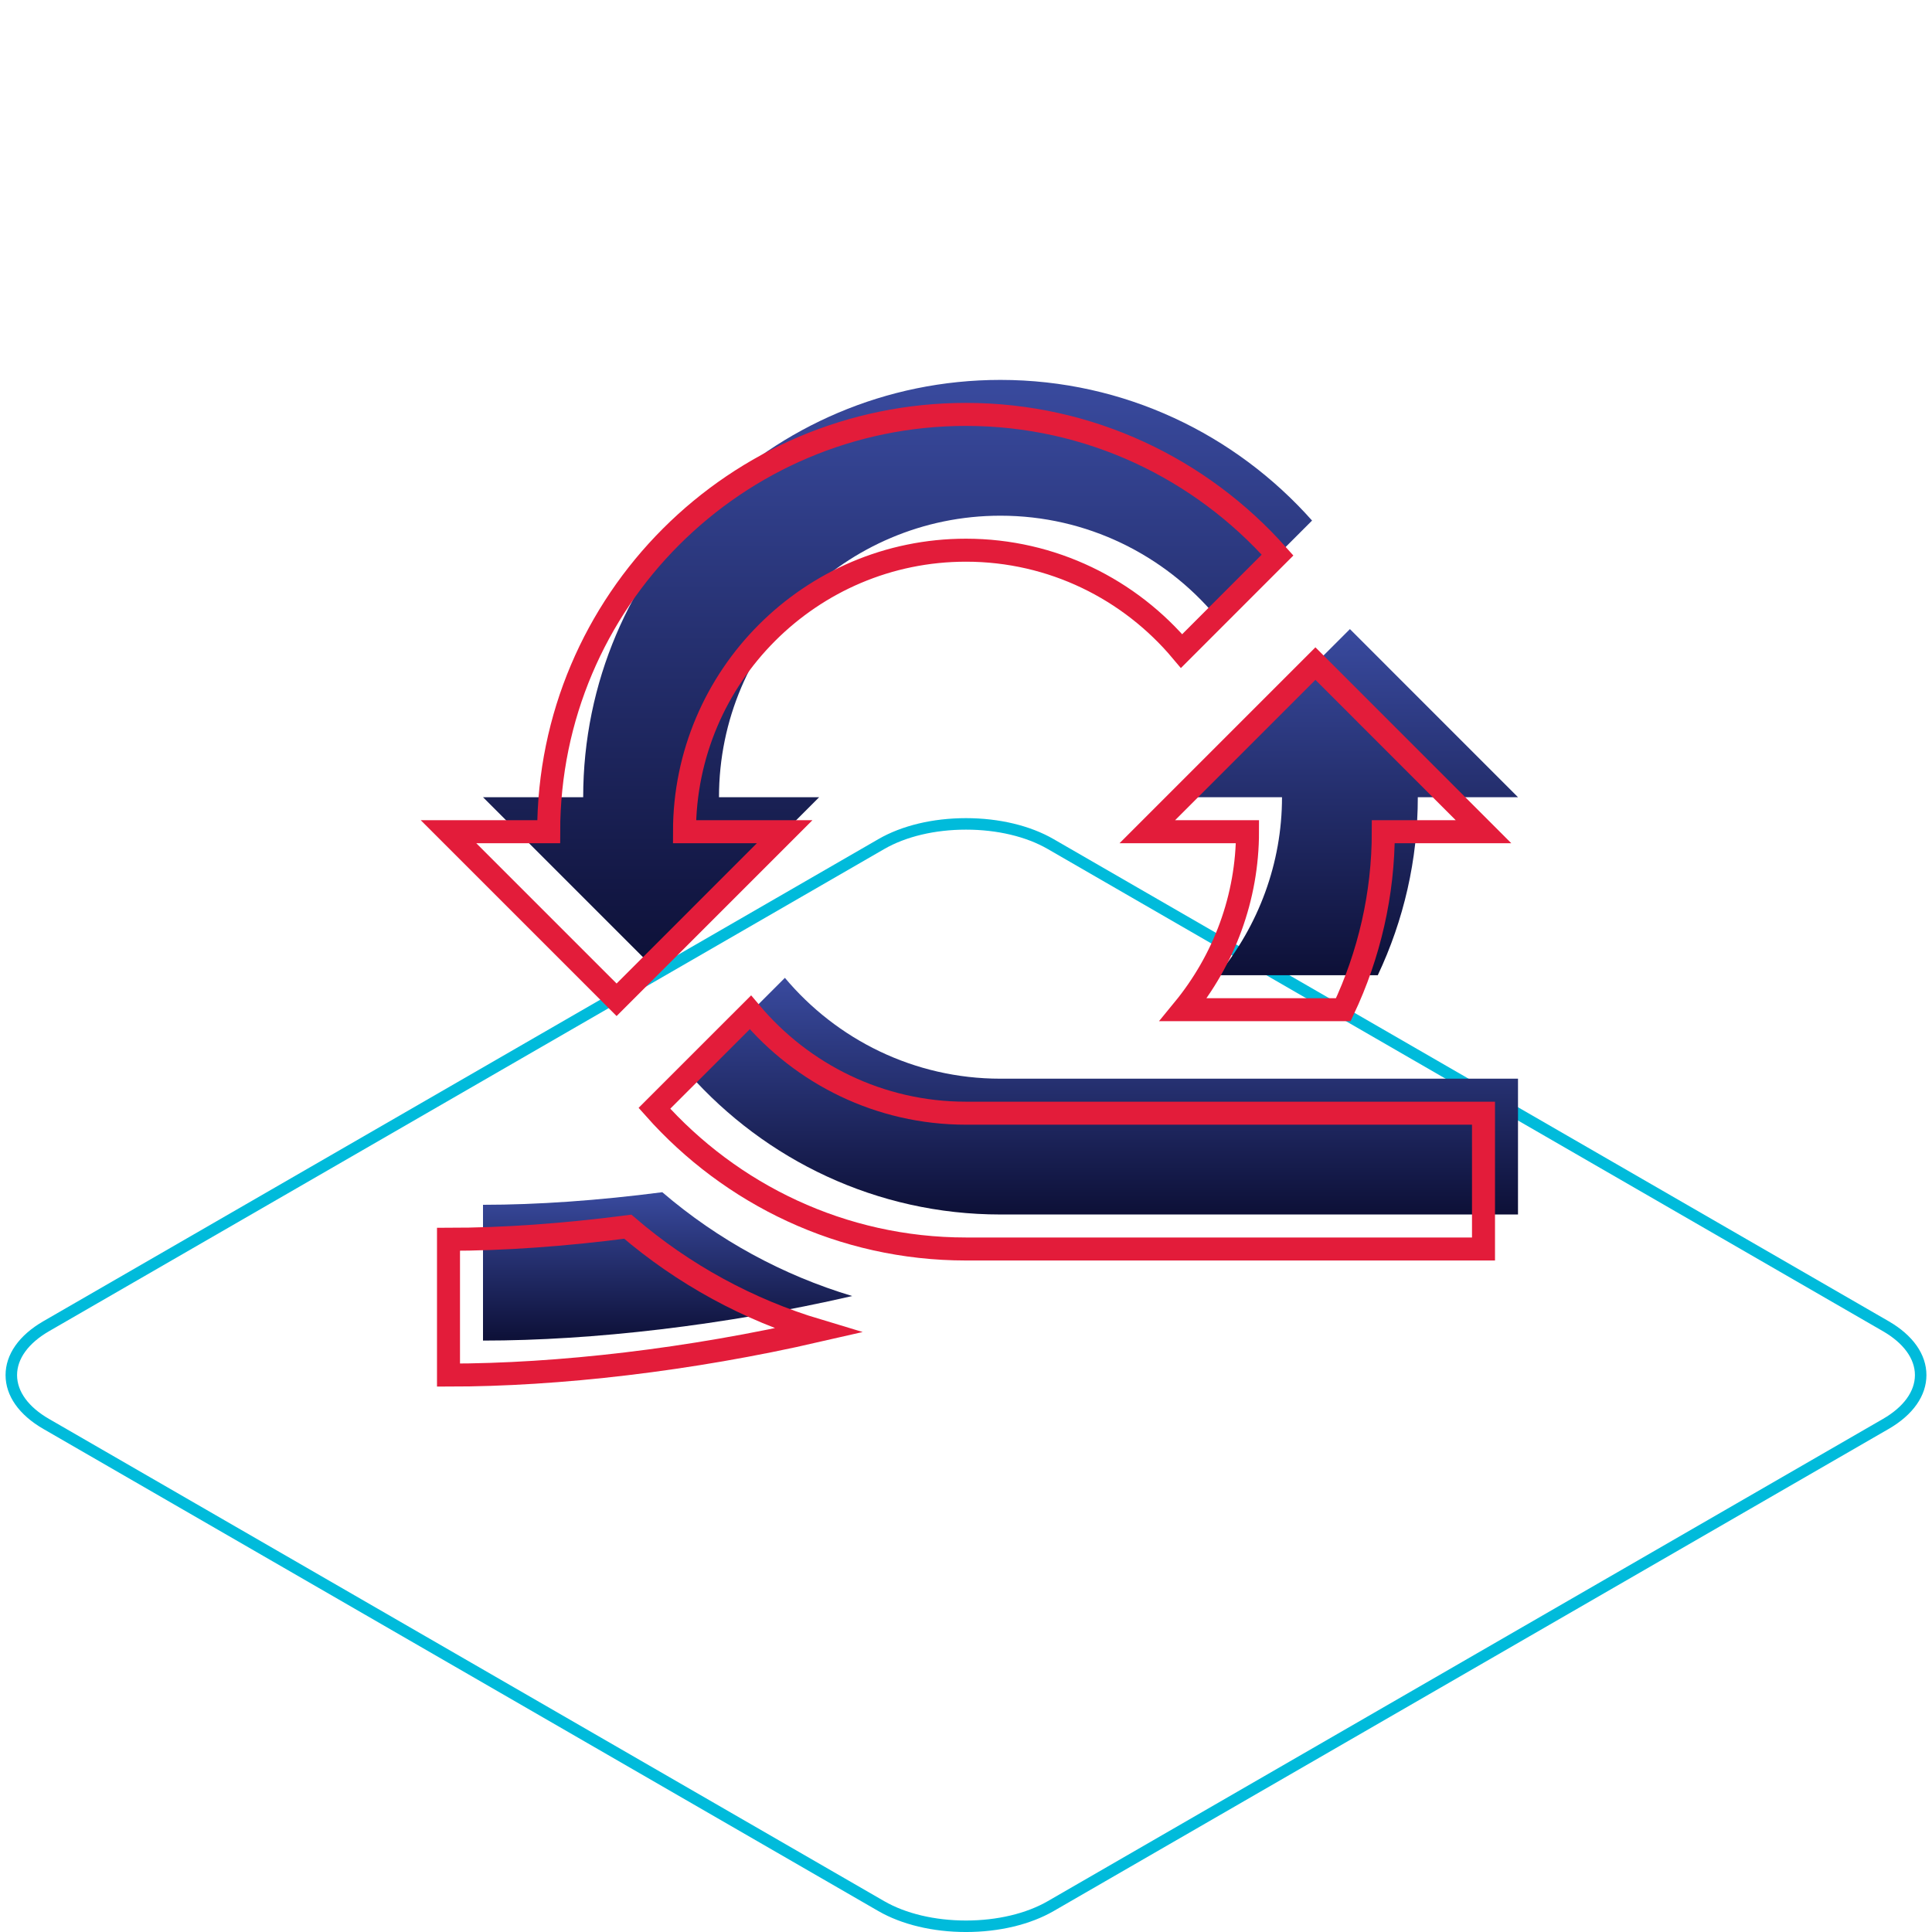
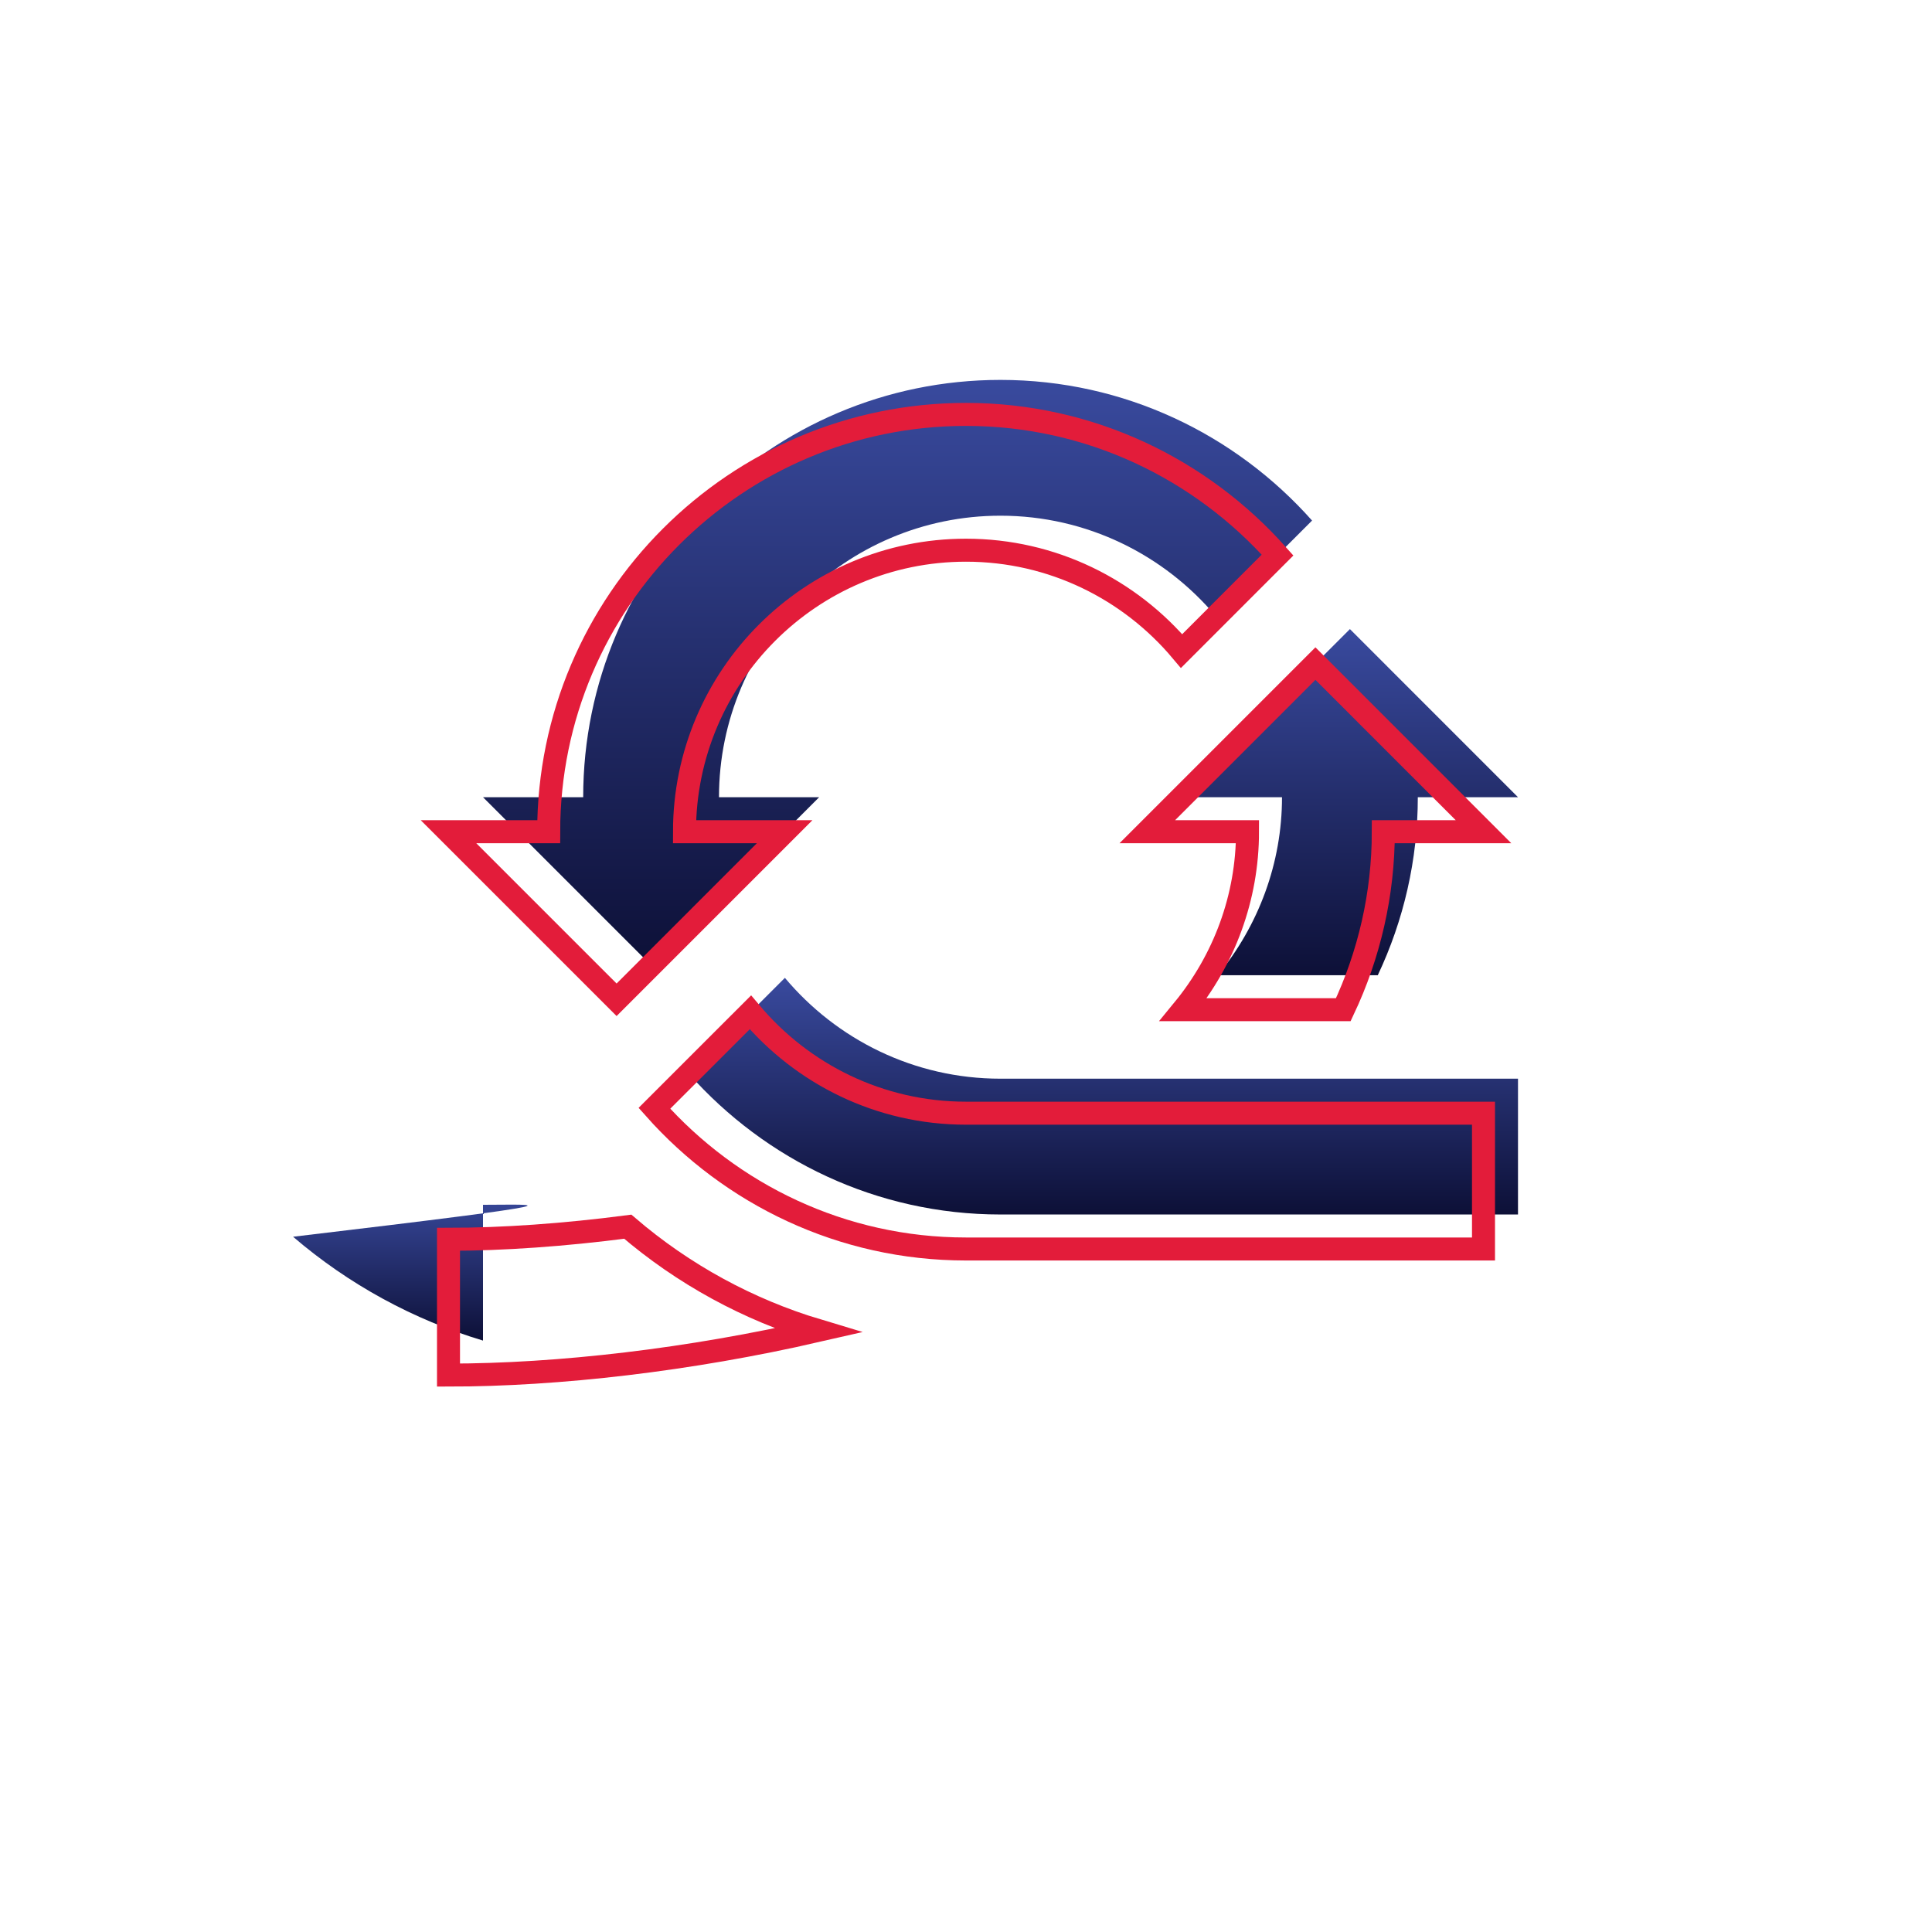
<svg xmlns="http://www.w3.org/2000/svg" version="1.1" id="Layer_1" x="0px" y="0px" width="168px" height="168.001px" viewBox="0 0 168 168.001" enable-background="new 0 0 168 168.001" xml:space="preserve">
  <g>
    <g>
-       <path fill="#00BBDB" d="M84,168.001c-2.877,0-5.582-0.646-7.616-1.818L3.771,124.256c-2.119-1.222-3.287-2.884-3.287-4.681    c0-1.798,1.167-3.463,3.289-4.688l72.613-41.922c2.032-1.175,4.737-1.822,7.613-1.822c2.877,0,5.581,0.647,7.615,1.822    l72.613,41.922c2.12,1.225,3.288,2.889,3.288,4.687c-0.001,1.797-1.169,3.46-3.288,4.683l-72.613,41.926    C89.582,167.355,86.877,168.001,84,168.001z M84,72.143c-2.704,0-5.229,0.6-7.113,1.688L4.273,115.752    c-1.799,1.04-2.79,2.397-2.789,3.823c0,1.424,0.99,2.779,2.787,3.814l72.613,41.927c1.884,1.086,4.411,1.685,7.116,1.685    c2.704,0,5.23-0.599,7.114-1.685l72.613-41.926c1.798-1.037,2.787-2.393,2.788-3.817c0-1.426-0.99-2.782-2.788-3.821    L91.115,73.831C89.231,72.742,86.704,72.143,84,72.143z" />
-     </g>
+       </g>
    <g>
      <g>
        <g>
          <linearGradient id="SVGID_1_" gradientUnits="userSpaceOnUse" x1="117.383" y1="84.799" x2="117.383" y2="54.704">
            <stop offset="0" style="stop-color:#0D1037" />
            <stop offset="1" style="stop-color:#394A9E" />
          </linearGradient>
          <path fill="url(#SVGID_1_)" d="M117.384,54.704l-14.617,14.618h8.712c0,5.73-2.036,11.156-5.584,15.478h13.913      c2.253-4.77,3.48-10.037,3.48-15.478H132L117.384,54.704z" />
          <linearGradient id="SVGID_2_" gradientUnits="userSpaceOnUse" x1="58.053" y1="116.571" x2="58.053" y2="103.669">
            <stop offset="0" style="stop-color:#0D1037" />
            <stop offset="1" style="stop-color:#394A9E" />
          </linearGradient>
-           <path fill="url(#SVGID_2_)" d="M42,104.765v11.807c9.532,0,20.981-1.318,32.107-3.873c-6.04-1.811-11.674-4.877-16.516-9.029      C52.053,104.39,46.721,104.765,42,104.765z" />
+           <path fill="url(#SVGID_2_)" d="M42,104.765v11.807c-6.04-1.811-11.674-4.877-16.516-9.029      C52.053,104.39,46.721,104.765,42,104.765z" />
        </g>
        <linearGradient id="SVGID_3_" gradientUnits="userSpaceOnUse" x1="95.953" y1="105.608" x2="95.953" y2="85.031">
          <stop offset="0" style="stop-color:#0D1037" />
          <stop offset="1" style="stop-color:#394A9E" />
        </linearGradient>
        <path fill="url(#SVGID_3_)" d="M86.996,93.799c-7.52,0-14.252-3.414-18.744-8.769l-8.347,8.345     c6.651,7.485,16.315,12.233,27.091,12.233H132V93.799H86.996z" />
        <linearGradient id="SVGID_4_" gradientUnits="userSpaceOnUse" x1="78.045" y1="83.938" x2="78.045" y2="33.035">
          <stop offset="0" style="stop-color:#0D1037" />
          <stop offset="1" style="stop-color:#394A9E" />
        </linearGradient>
        <path fill="url(#SVGID_4_)" d="M86.996,33.035c-20.007,0-36.284,16.277-36.284,36.287H42l14.617,14.616l14.615-14.616h-8.711     c0-13.497,10.979-24.479,24.475-24.479c7.521,0,14.256,3.415,18.752,8.771l8.345-8.348     C107.442,37.782,97.774,33.035,86.996,33.035z" />
      </g>
    </g>
    <g>
      <g>
        <g>
          <path fill="none" stroke="#E31C3A" stroke-width="2" stroke-miterlimit="10" d="M114.384,57.704L99.767,72.322h8.712      c0,5.73-2.036,11.156-5.584,15.478h13.913c2.253-4.77,3.48-10.037,3.48-15.478H129L114.384,57.704z" />
          <path fill="none" stroke="#E31C3A" stroke-width="2" stroke-miterlimit="10" d="M39,107.765v11.807      c9.532,0,20.981-1.318,32.107-3.873c-6.04-1.811-11.674-4.877-16.516-9.029C49.053,107.39,43.721,107.765,39,107.765z" />
        </g>
        <path fill="none" stroke="#E31C3A" stroke-width="2" stroke-miterlimit="10" d="M83.996,96.799     c-7.52,0-14.252-3.414-18.744-8.769l-8.347,8.345c6.651,7.485,16.315,12.233,27.091,12.233H129V96.799H83.996z" />
        <path fill="none" stroke="#E31C3A" stroke-width="2" stroke-miterlimit="10" d="M83.996,36.035     c-20.007,0-36.284,16.277-36.284,36.287H39l14.617,14.616l14.615-14.616h-8.711c0-13.497,10.979-24.479,24.475-24.479     c7.521,0,14.256,3.415,18.752,8.771l8.345-8.348C104.442,40.782,94.774,36.035,83.996,36.035z" />
      </g>
    </g>
  </g>
</svg>